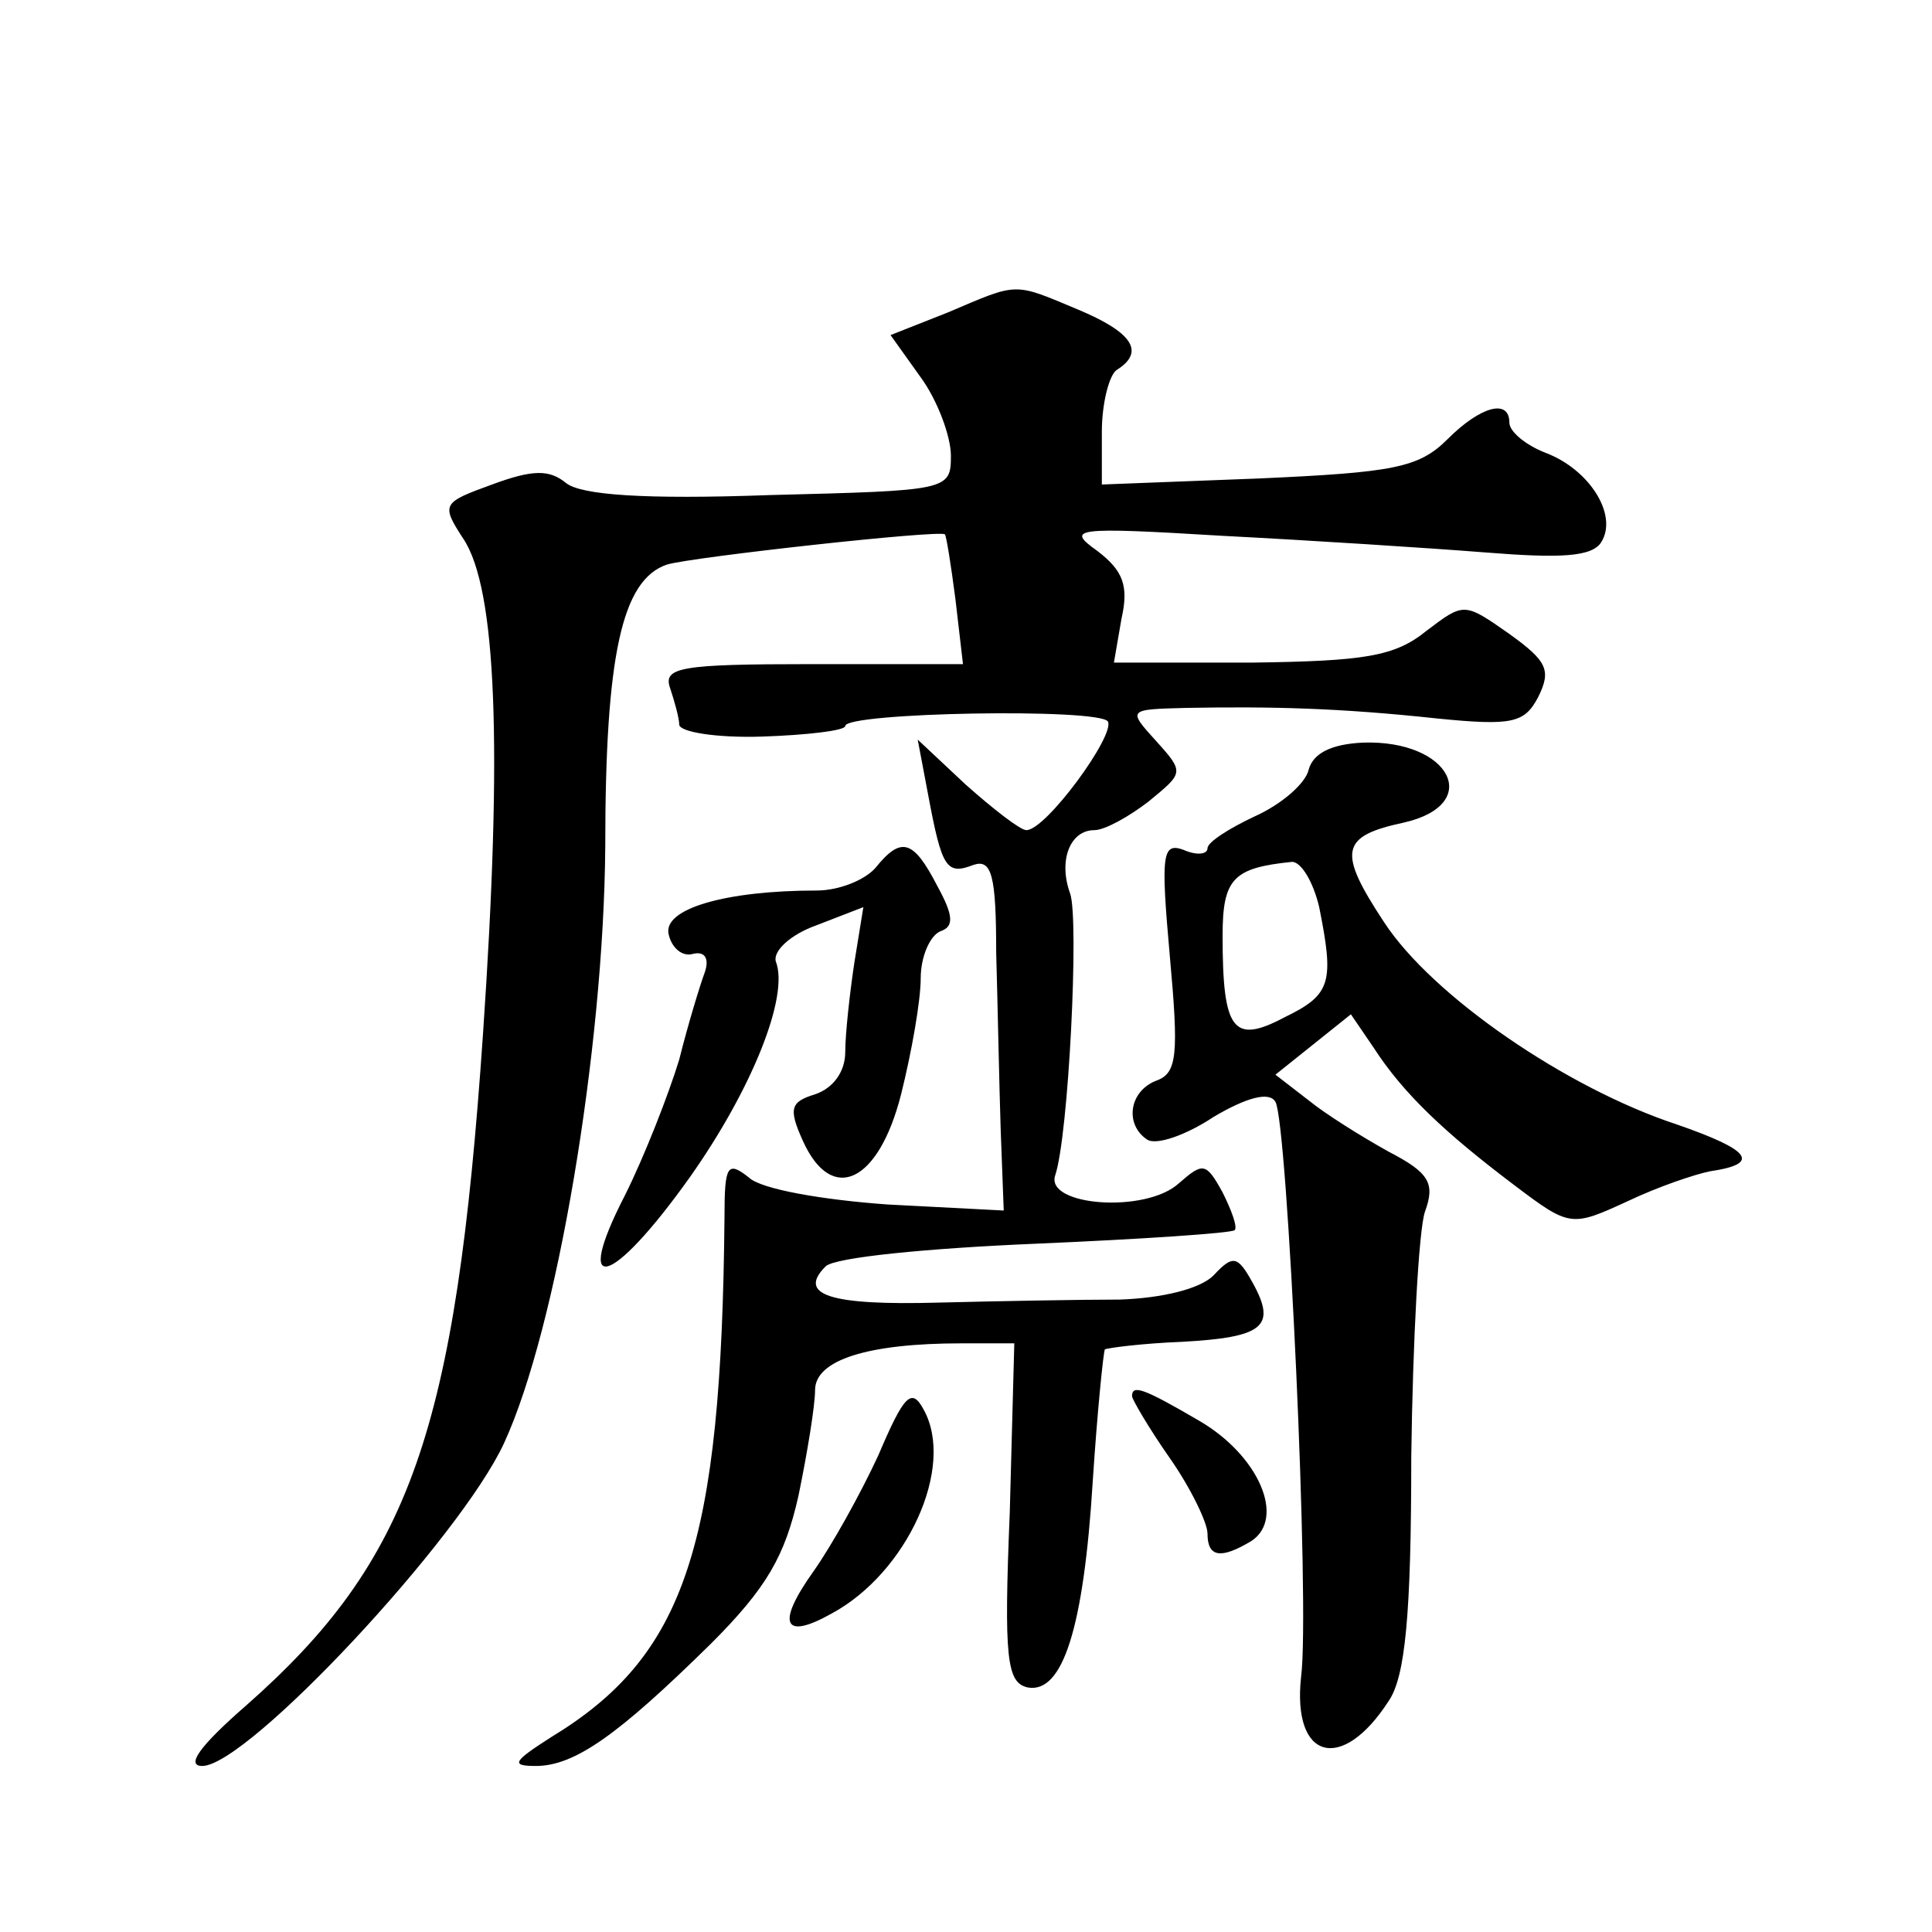
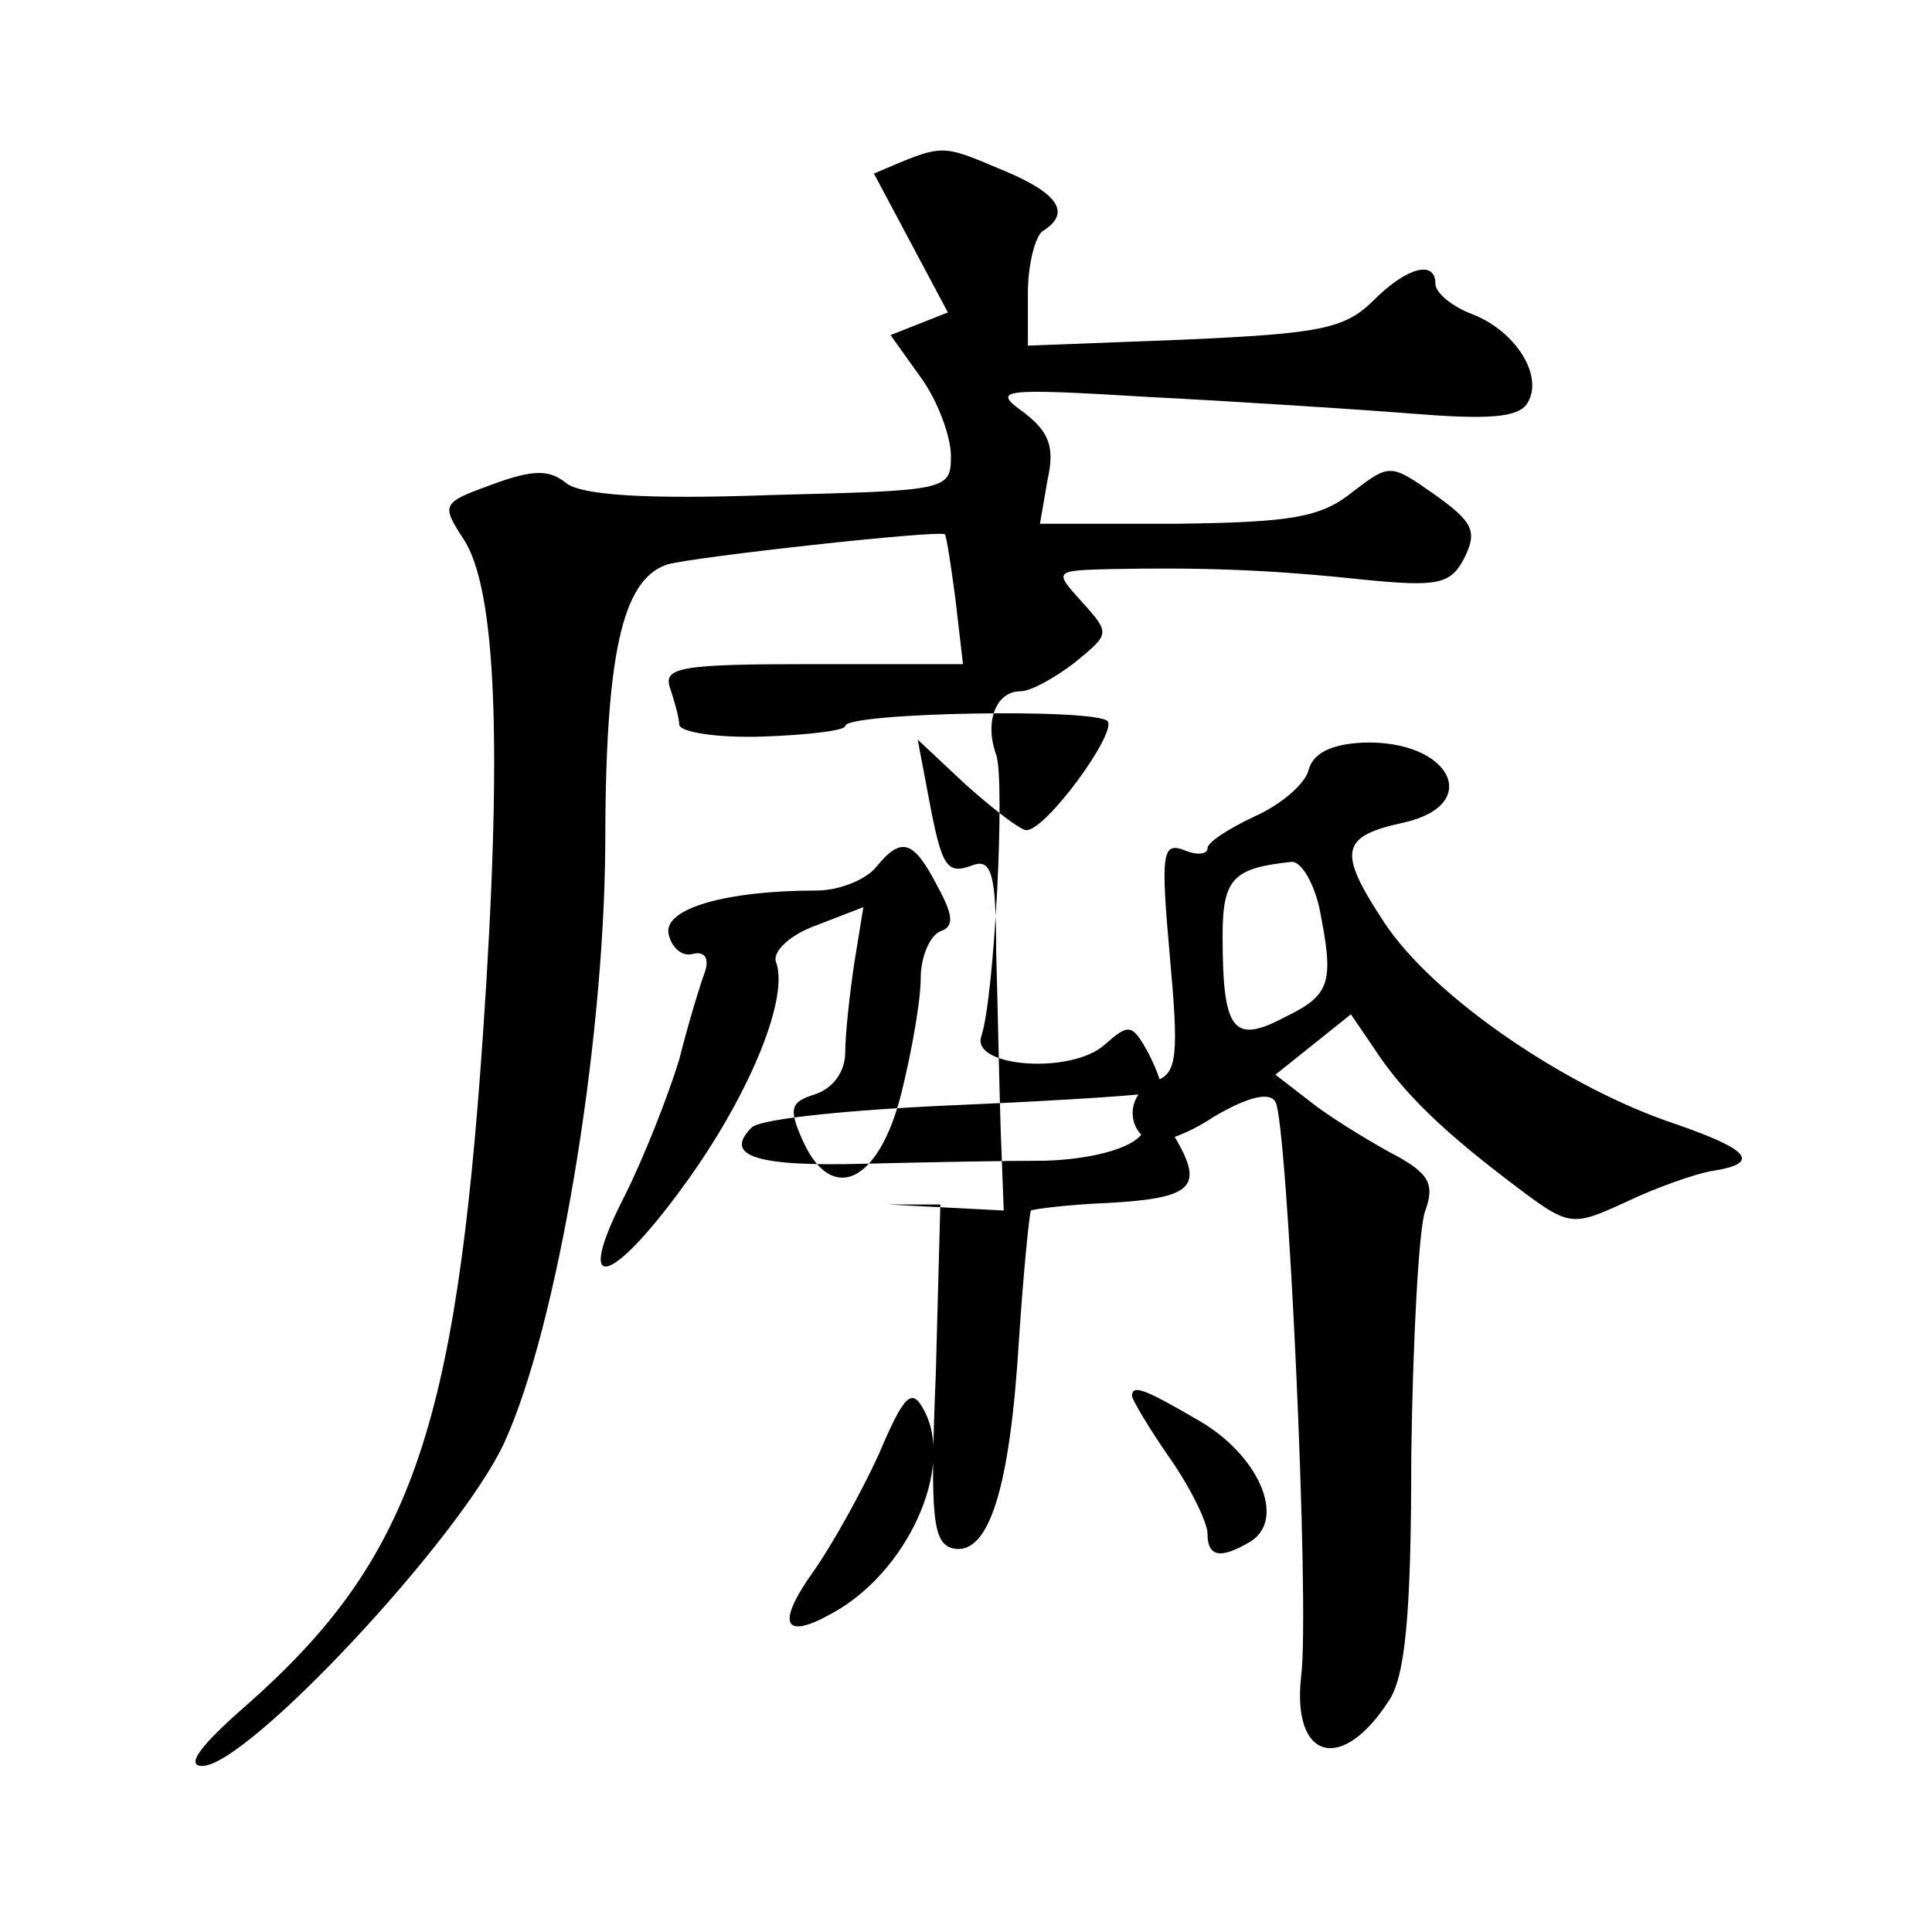
<svg xmlns="http://www.w3.org/2000/svg" version="1.0" width="128pt" height="128pt" viewBox="0 0 128 128" preserveAspectRatio="xMidYMid meet">
  <g transform="translate(0,128) scale(0.1,-0.1)" fill="#0" stroke="none">
-     <path d="M628 1073 l-38 -15 20 -28 c11 -15 20 -39 20 -52 0 -23 -2 -23 -120 -26 -83 -3 -125 0 -135 8 -11 9 -22 9 -49 -1 -33 -12 -34 -13 -19 -36 22 -33 26 -138 13 -328 -18 -263 -48 -349 -157 -445 -31 -27 -40 -40 -29 -40 30 0 171 151 200 214 35 76 66 261 67 395 0 127 11 177 41 187 17 5 180 23 184 20 1 -1 4 -20 7 -43 l5 -43 -100 0 c-87 0 -99 -2 -94 -16 3 -9 6 -20 6 -24 0 -5 25 -9 55 -8 30 1 55 4 55 7 0 9 168 12 174 3 5 -9 -41 -72 -54 -72 -4 0 -22 14 -40 30 l-32 30 7 -37 c9 -48 12 -53 30 -46 12 4 15 -7 15 -58 1 -35 2 -88 3 -118 l2 -53 -77 4 c-42 3 -84 10 -92 18 -14 11 -16 8 -16 -26 -2 -219 -26 -291 -115 -345 -25 -16 -27 -19 -10 -19 26 0 55 21 116 81 37 37 49 58 58 98 6 29 11 60 11 70 0 20 35 31 97 31 l35 0 -3 -112 c-4 -97 -2 -113 12 -116 23 -4 37 39 43 137 3 46 7 85 8 87 2 1 25 4 51 5 54 3 63 10 47 39 -10 18 -13 19 -26 5 -9 -9 -34 -15 -62 -16 -26 0 -80 -1 -120 -2 -72 -2 -94 5 -75 24 6 6 68 12 139 15 70 3 130 7 132 9 2 2 -2 13 -8 25 -11 20 -13 20 -29 6 -22 -20 -88 -15 -82 5 9 26 16 170 10 187 -8 22 0 42 16 42 7 0 23 9 36 19 23 19 24 19 5 40 -19 21 -19 21 20 22 56 1 101 0 166 -7 50 -5 58 -3 67 14 9 18 6 24 -19 42 -30 21 -30 21 -55 2 -21 -17 -41 -20 -116 -21 l-91 0 5 29 c5 22 1 32 -16 45 -21 15 -16 16 83 10 58 -3 136 -8 174 -11 50 -4 71 -3 77 7 11 18 -8 48 -37 59 -13 5 -24 14 -24 20 0 16 -19 11 -41 -11 -19 -19 -36 -22 -125 -26 l-104 -4 0 35 c0 19 5 38 10 41 19 12 10 25 -26 40 -43 18 -39 18 -86 -2z M867 770 c-2 -9 -18 -23 -36 -31 -17 -8 -31 -17 -31 -21 0 -4 -7 -5 -16 -1 -14 5 -15 -3 -9 -70 6 -66 5 -78 -9 -83 -18 -7 -21 -29 -6 -39 6 -4 26 3 44 15 22 13 37 17 41 10 8 -13 23 -335 17 -381 -6 -55 27 -64 58 -16 11 16 15 57 15 162 1 77 5 150 9 162 7 19 3 26 -24 40 -18 10 -42 25 -53 34 l-22 17 25 20 25 20 15 -22 c20 -31 48 -57 93 -91 37 -28 38 -28 75 -11 21 10 45 18 55 20 34 5 27 14 -22 31 -73 24 -162 85 -194 134 -31 47 -29 57 13 66 53 12 31 55 -27 53 -21 -1 -33 -7 -36 -18z m7 -91 c10 -50 8 -58 -23 -73 -34 -18 -41 -9 -41 54 0 38 7 45 46 49 6 0 14 -13 18 -30z M580 705 c-7 -8 -24 -15 -39 -15 -60 0 -102 -12 -98 -29 2 -9 9 -15 16 -13 8 2 11 -3 8 -12 -3 -8 -11 -34 -17 -58 -7 -23 -23 -64 -36 -90 -35 -68 -9 -61 43 12 41 58 66 120 57 143 -2 7 10 18 27 24 l31 12 -6 -37 c-3 -20 -6 -47 -6 -59 0 -13 -8 -24 -20 -28 -16 -5 -18 -9 -8 -31 19 -42 50 -28 65 31 7 28 13 62 13 77 0 14 6 28 13 31 9 3 9 10 -2 30 -16 31 -24 33 -41 12z M582 316 c-12 -26 -31 -60 -43 -77 -25 -35 -20 -46 12 -28 50 27 82 97 61 135 -8 15 -13 10 -30 -30z M750 355 c0 -2 11 -21 25 -41 14 -20 25 -43 25 -50 0 -16 9 -17 29 -5 23 15 5 57 -35 80 -36 21 -44 24 -44 16z" />
+     <path d="M628 1073 l-38 -15 20 -28 c11 -15 20 -39 20 -52 0 -23 -2 -23 -120 -26 -83 -3 -125 0 -135 8 -11 9 -22 9 -49 -1 -33 -12 -34 -13 -19 -36 22 -33 26 -138 13 -328 -18 -263 -48 -349 -157 -445 -31 -27 -40 -40 -29 -40 30 0 171 151 200 214 35 76 66 261 67 395 0 127 11 177 41 187 17 5 180 23 184 20 1 -1 4 -20 7 -43 l5 -43 -100 0 c-87 0 -99 -2 -94 -16 3 -9 6 -20 6 -24 0 -5 25 -9 55 -8 30 1 55 4 55 7 0 9 168 12 174 3 5 -9 -41 -72 -54 -72 -4 0 -22 14 -40 30 l-32 30 7 -37 c9 -48 12 -53 30 -46 12 4 15 -7 15 -58 1 -35 2 -88 3 -118 l2 -53 -77 4 l35 0 -3 -112 c-4 -97 -2 -113 12 -116 23 -4 37 39 43 137 3 46 7 85 8 87 2 1 25 4 51 5 54 3 63 10 47 39 -10 18 -13 19 -26 5 -9 -9 -34 -15 -62 -16 -26 0 -80 -1 -120 -2 -72 -2 -94 5 -75 24 6 6 68 12 139 15 70 3 130 7 132 9 2 2 -2 13 -8 25 -11 20 -13 20 -29 6 -22 -20 -88 -15 -82 5 9 26 16 170 10 187 -8 22 0 42 16 42 7 0 23 9 36 19 23 19 24 19 5 40 -19 21 -19 21 20 22 56 1 101 0 166 -7 50 -5 58 -3 67 14 9 18 6 24 -19 42 -30 21 -30 21 -55 2 -21 -17 -41 -20 -116 -21 l-91 0 5 29 c5 22 1 32 -16 45 -21 15 -16 16 83 10 58 -3 136 -8 174 -11 50 -4 71 -3 77 7 11 18 -8 48 -37 59 -13 5 -24 14 -24 20 0 16 -19 11 -41 -11 -19 -19 -36 -22 -125 -26 l-104 -4 0 35 c0 19 5 38 10 41 19 12 10 25 -26 40 -43 18 -39 18 -86 -2z M867 770 c-2 -9 -18 -23 -36 -31 -17 -8 -31 -17 -31 -21 0 -4 -7 -5 -16 -1 -14 5 -15 -3 -9 -70 6 -66 5 -78 -9 -83 -18 -7 -21 -29 -6 -39 6 -4 26 3 44 15 22 13 37 17 41 10 8 -13 23 -335 17 -381 -6 -55 27 -64 58 -16 11 16 15 57 15 162 1 77 5 150 9 162 7 19 3 26 -24 40 -18 10 -42 25 -53 34 l-22 17 25 20 25 20 15 -22 c20 -31 48 -57 93 -91 37 -28 38 -28 75 -11 21 10 45 18 55 20 34 5 27 14 -22 31 -73 24 -162 85 -194 134 -31 47 -29 57 13 66 53 12 31 55 -27 53 -21 -1 -33 -7 -36 -18z m7 -91 c10 -50 8 -58 -23 -73 -34 -18 -41 -9 -41 54 0 38 7 45 46 49 6 0 14 -13 18 -30z M580 705 c-7 -8 -24 -15 -39 -15 -60 0 -102 -12 -98 -29 2 -9 9 -15 16 -13 8 2 11 -3 8 -12 -3 -8 -11 -34 -17 -58 -7 -23 -23 -64 -36 -90 -35 -68 -9 -61 43 12 41 58 66 120 57 143 -2 7 10 18 27 24 l31 12 -6 -37 c-3 -20 -6 -47 -6 -59 0 -13 -8 -24 -20 -28 -16 -5 -18 -9 -8 -31 19 -42 50 -28 65 31 7 28 13 62 13 77 0 14 6 28 13 31 9 3 9 10 -2 30 -16 31 -24 33 -41 12z M582 316 c-12 -26 -31 -60 -43 -77 -25 -35 -20 -46 12 -28 50 27 82 97 61 135 -8 15 -13 10 -30 -30z M750 355 c0 -2 11 -21 25 -41 14 -20 25 -43 25 -50 0 -16 9 -17 29 -5 23 15 5 57 -35 80 -36 21 -44 24 -44 16z" />
  </g>
</svg>